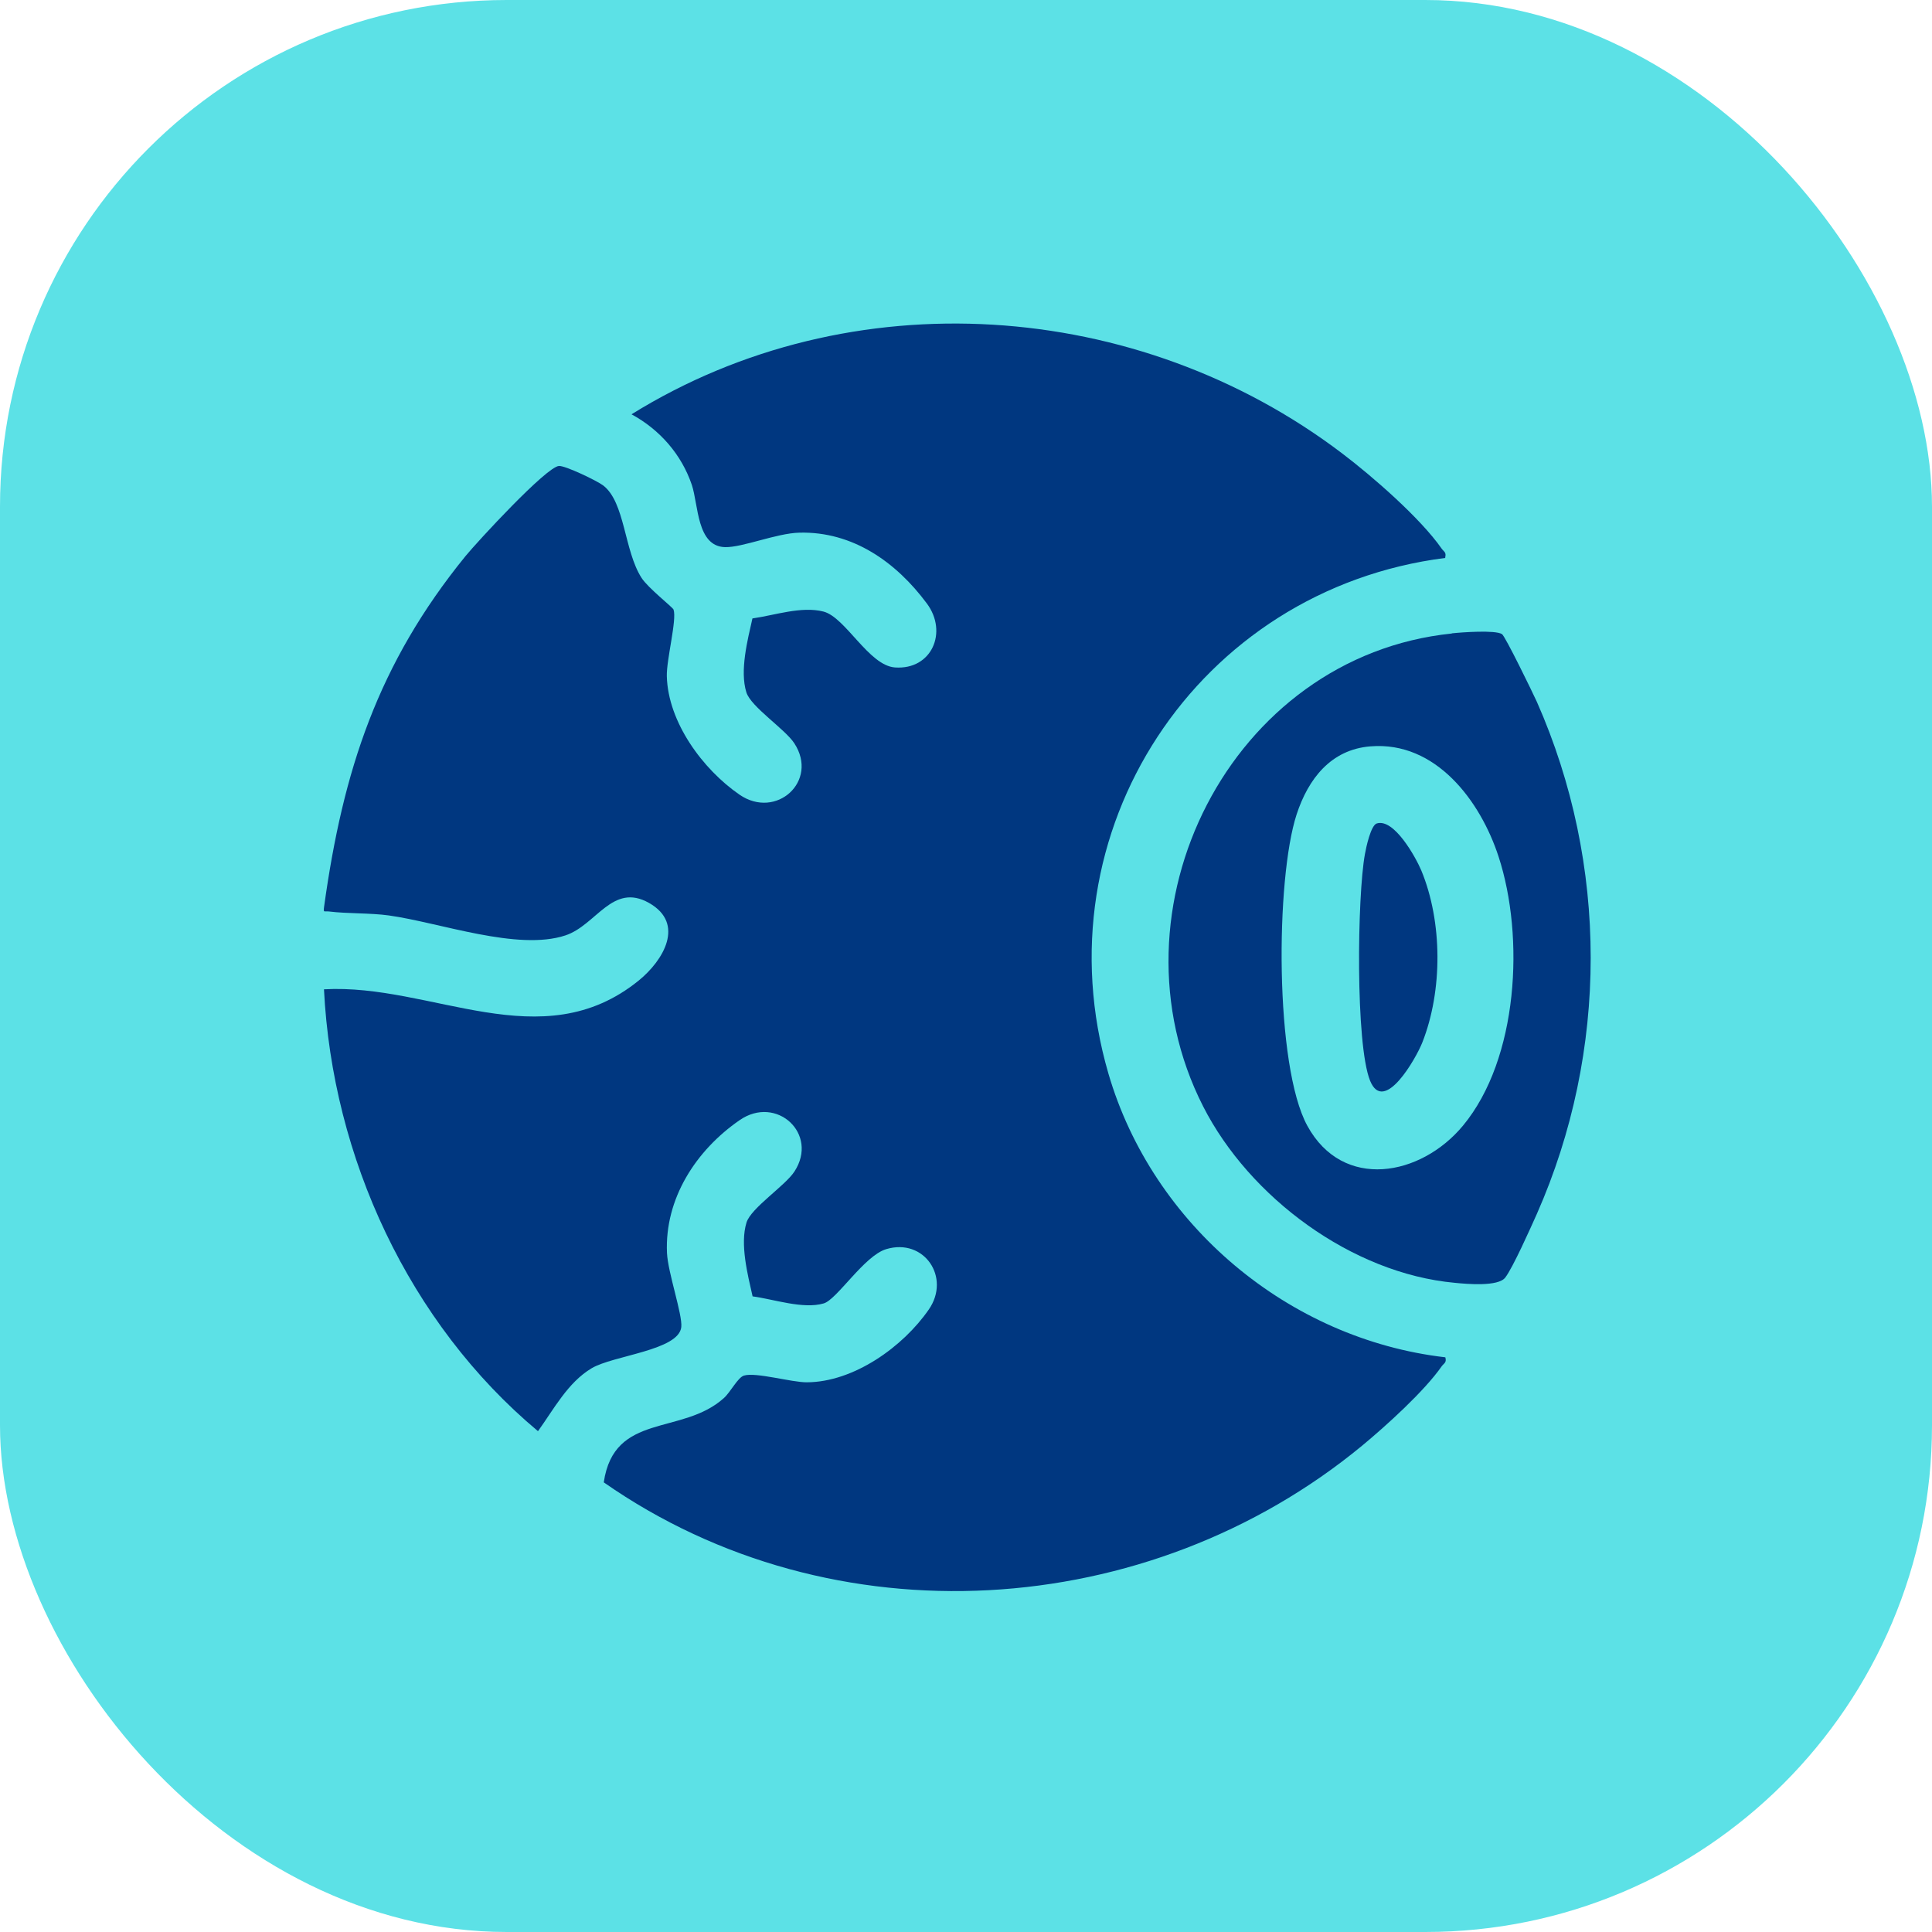
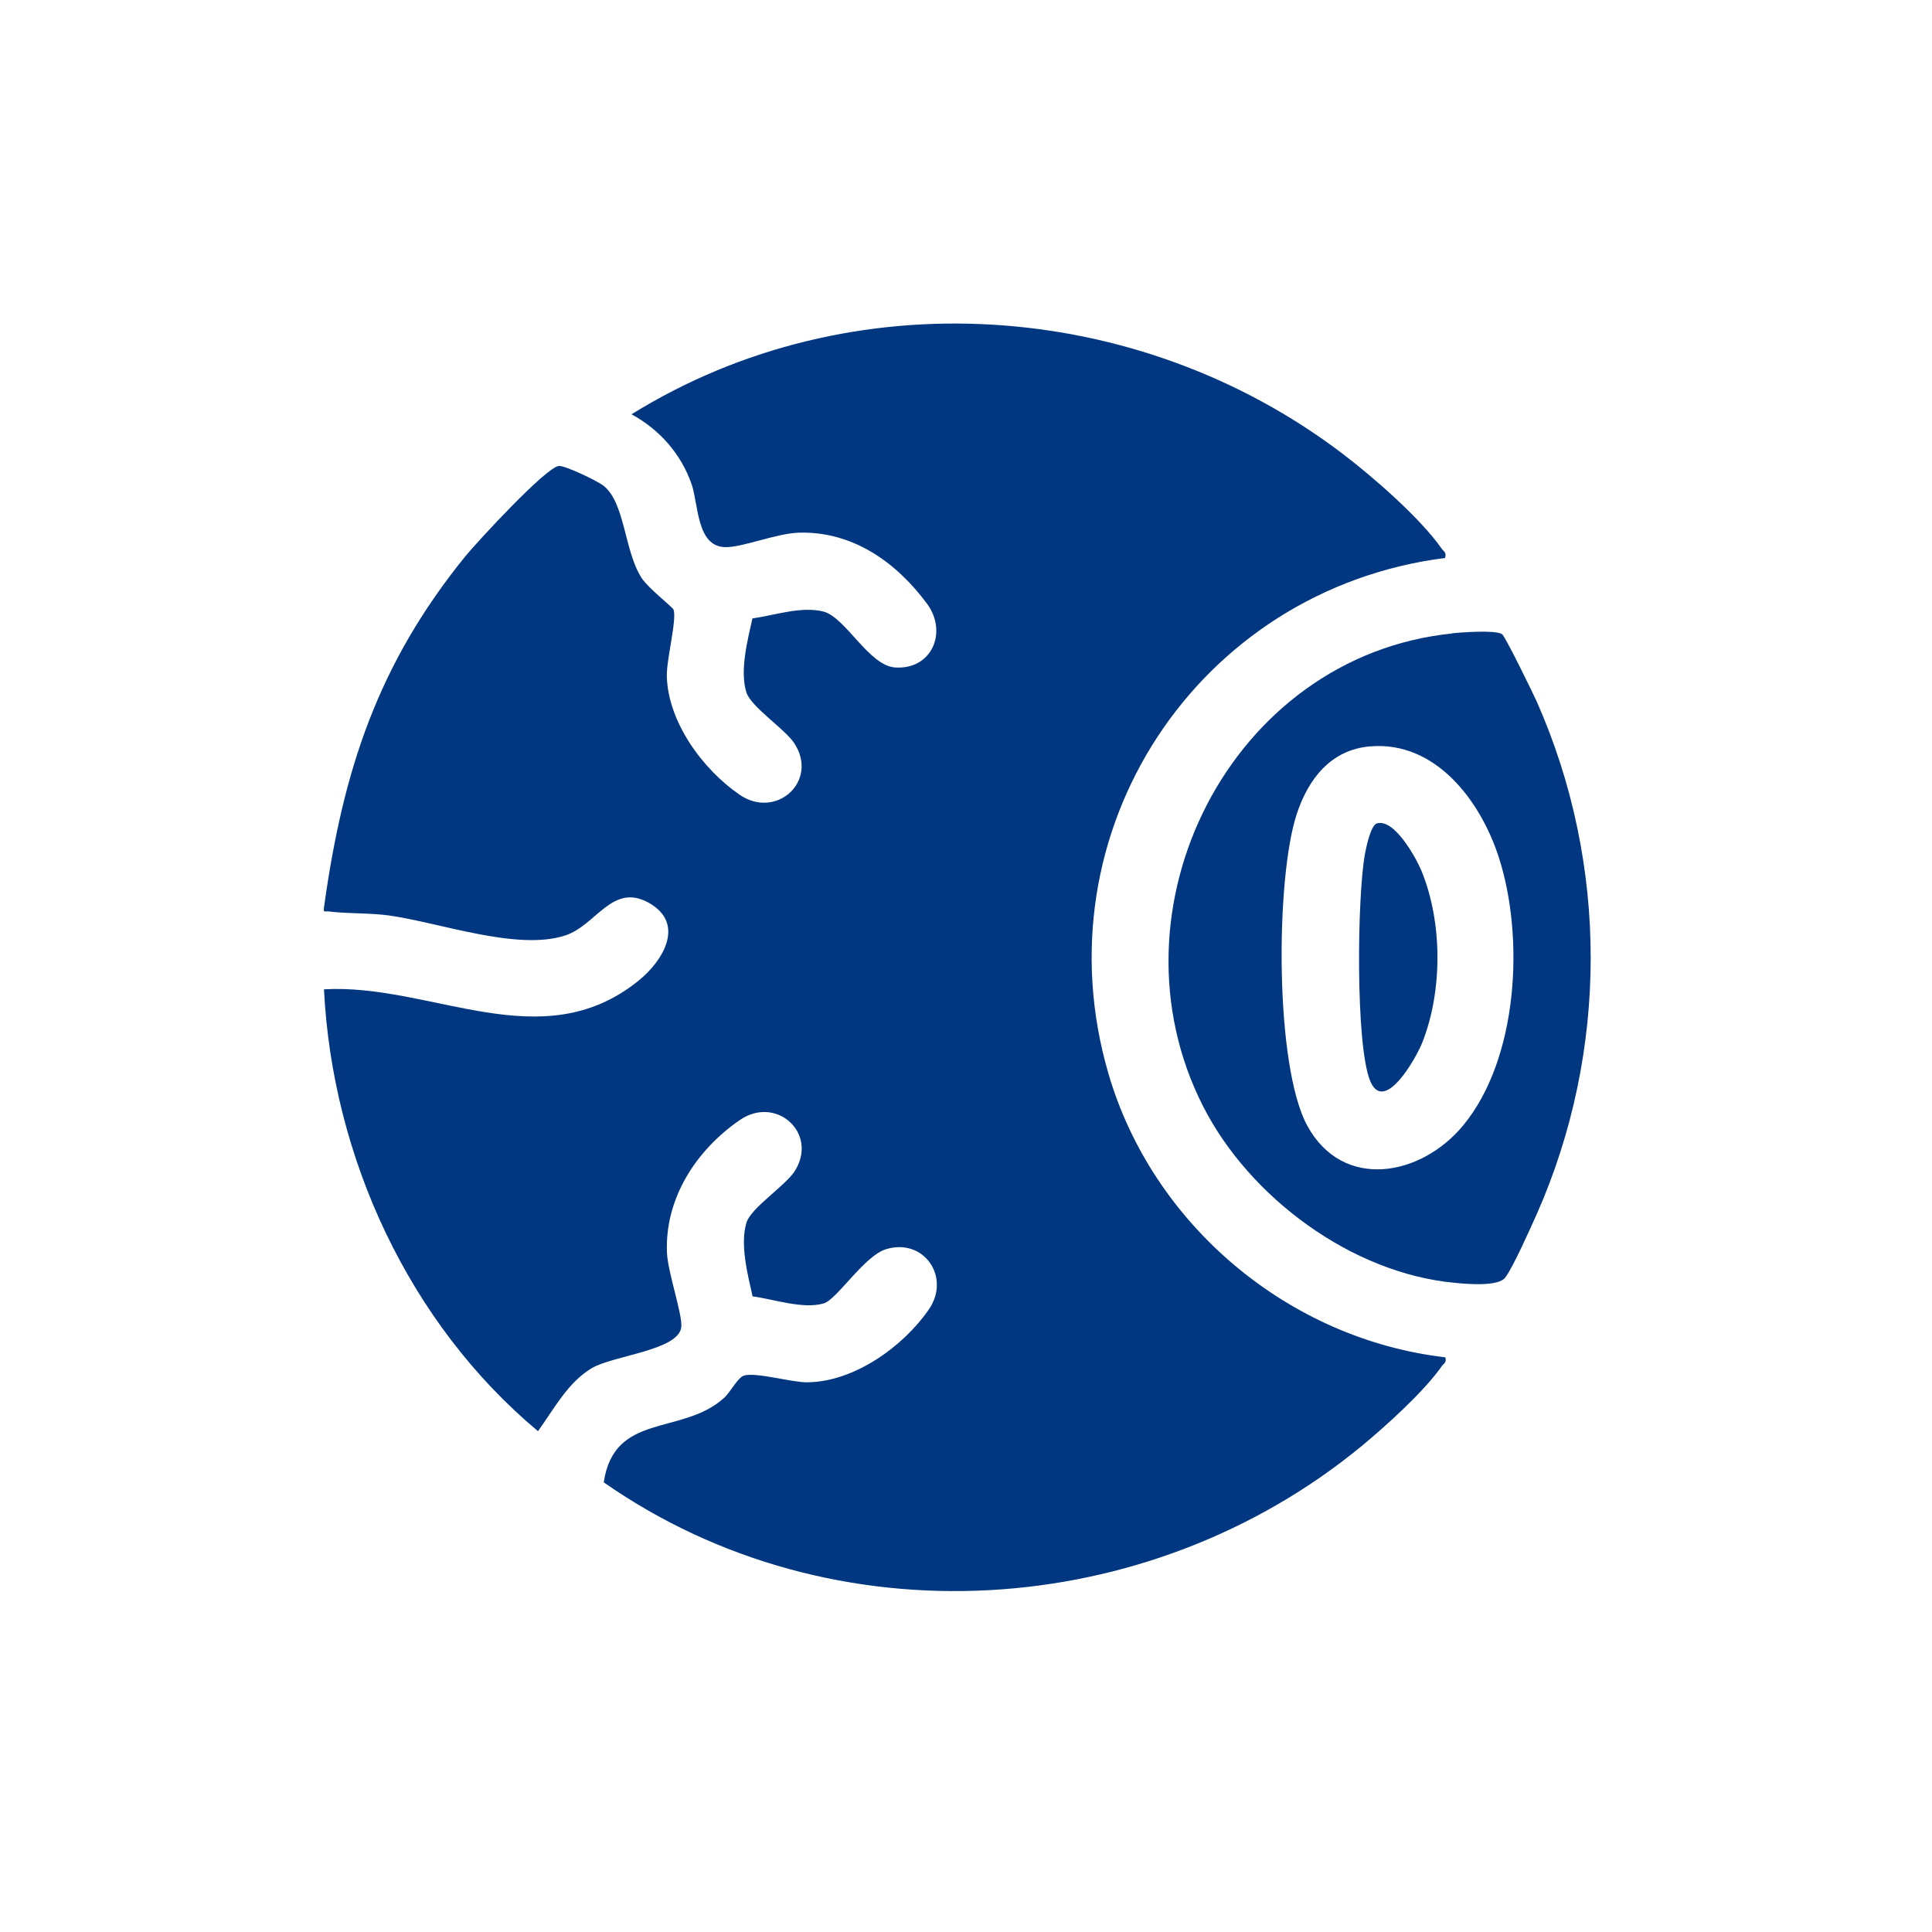
<svg xmlns="http://www.w3.org/2000/svg" width="61" height="61" viewBox="0 0 61 61" fill="none">
-   <rect width="61" height="61" rx="16" fill="#5CE1E6" />
  <path d="M45.634 17.616C37.81 18.607 32.77 26.259 34.996 33.895C36.391 38.676 40.69 42.283 45.634 42.855C45.682 43.023 45.591 43.042 45.523 43.134C44.966 43.932 43.773 45.009 43.008 45.644C36.256 51.213 26.301 51.858 19.063 46.803C19.39 44.581 21.53 45.332 22.853 44.144C23.065 43.956 23.291 43.495 23.488 43.432C23.863 43.317 24.998 43.648 25.474 43.644C26.955 43.639 28.513 42.523 29.326 41.345C30.028 40.33 29.177 39.08 27.98 39.44C27.287 39.647 26.426 41.032 26.008 41.153C25.359 41.345 24.421 41.018 23.762 40.931C23.608 40.248 23.358 39.282 23.57 38.599C23.714 38.137 24.791 37.44 25.084 36.988C25.859 35.795 24.512 34.564 23.353 35.367C21.973 36.319 20.982 37.849 21.059 39.561C21.088 40.181 21.55 41.499 21.511 41.898C21.434 42.639 19.366 42.792 18.679 43.201C17.924 43.653 17.486 44.495 16.986 45.187C12.912 41.782 10.493 36.541 10.229 31.236C13.629 31.044 17.101 33.448 20.169 30.957C20.939 30.332 21.646 29.163 20.492 28.509C19.337 27.855 18.828 29.211 17.852 29.534C16.341 30.034 13.893 29.13 12.278 28.904C11.686 28.822 10.974 28.851 10.392 28.779C10.229 28.759 10.205 28.836 10.234 28.62C10.83 24.32 11.936 20.954 14.697 17.559C15.072 17.102 17.25 14.736 17.649 14.712C17.856 14.702 18.847 15.178 19.044 15.327C19.737 15.856 19.703 17.386 20.256 18.246C20.463 18.569 21.242 19.174 21.266 19.247C21.377 19.564 21.04 20.824 21.054 21.353C21.093 22.805 22.189 24.291 23.348 25.09C24.507 25.888 25.859 24.662 25.08 23.469C24.786 23.017 23.709 22.32 23.565 21.858C23.353 21.175 23.603 20.209 23.757 19.526C24.454 19.429 25.301 19.131 25.998 19.309C26.696 19.487 27.431 21.017 28.259 21.074C29.418 21.156 29.937 19.958 29.264 19.054C28.297 17.751 26.926 16.775 25.238 16.818C24.512 16.837 23.44 17.289 22.892 17.275C21.997 17.251 22.055 15.943 21.843 15.308C21.516 14.346 20.828 13.562 19.939 13.081C26.869 8.782 35.934 9.422 42.378 14.317C43.331 15.039 44.845 16.356 45.519 17.323C45.586 17.419 45.673 17.434 45.629 17.602L45.634 17.616Z" fill="#003780" />
  <path d="M45.836 19.997C46.158 19.963 47.207 19.886 47.423 20.021C47.524 20.084 48.399 21.882 48.525 22.161C50.79 27.288 50.79 33.193 48.525 38.325C48.327 38.767 47.769 40.022 47.524 40.34C47.298 40.628 46.322 40.542 45.932 40.503C42.681 40.205 39.45 37.805 37.988 34.934C34.823 28.721 38.853 20.718 45.841 20.002L45.836 19.997ZM43.268 23.565C42.018 23.666 41.306 24.595 40.94 25.71C40.272 27.749 40.243 33.655 41.277 35.545C42.402 37.603 44.865 37.142 46.192 35.54C47.943 33.429 48.14 29.577 47.317 27.052C46.745 25.292 45.336 23.397 43.273 23.565H43.268Z" fill="#003780" />
  <path d="M43.47 25.999C44.018 25.83 44.701 27.071 44.874 27.48C45.548 29.105 45.552 31.279 44.908 32.914C44.711 33.414 43.696 35.203 43.258 34.121C42.792 32.962 42.854 28.283 43.095 26.97C43.133 26.754 43.282 26.056 43.47 25.999Z" fill="#003780" />
</svg>